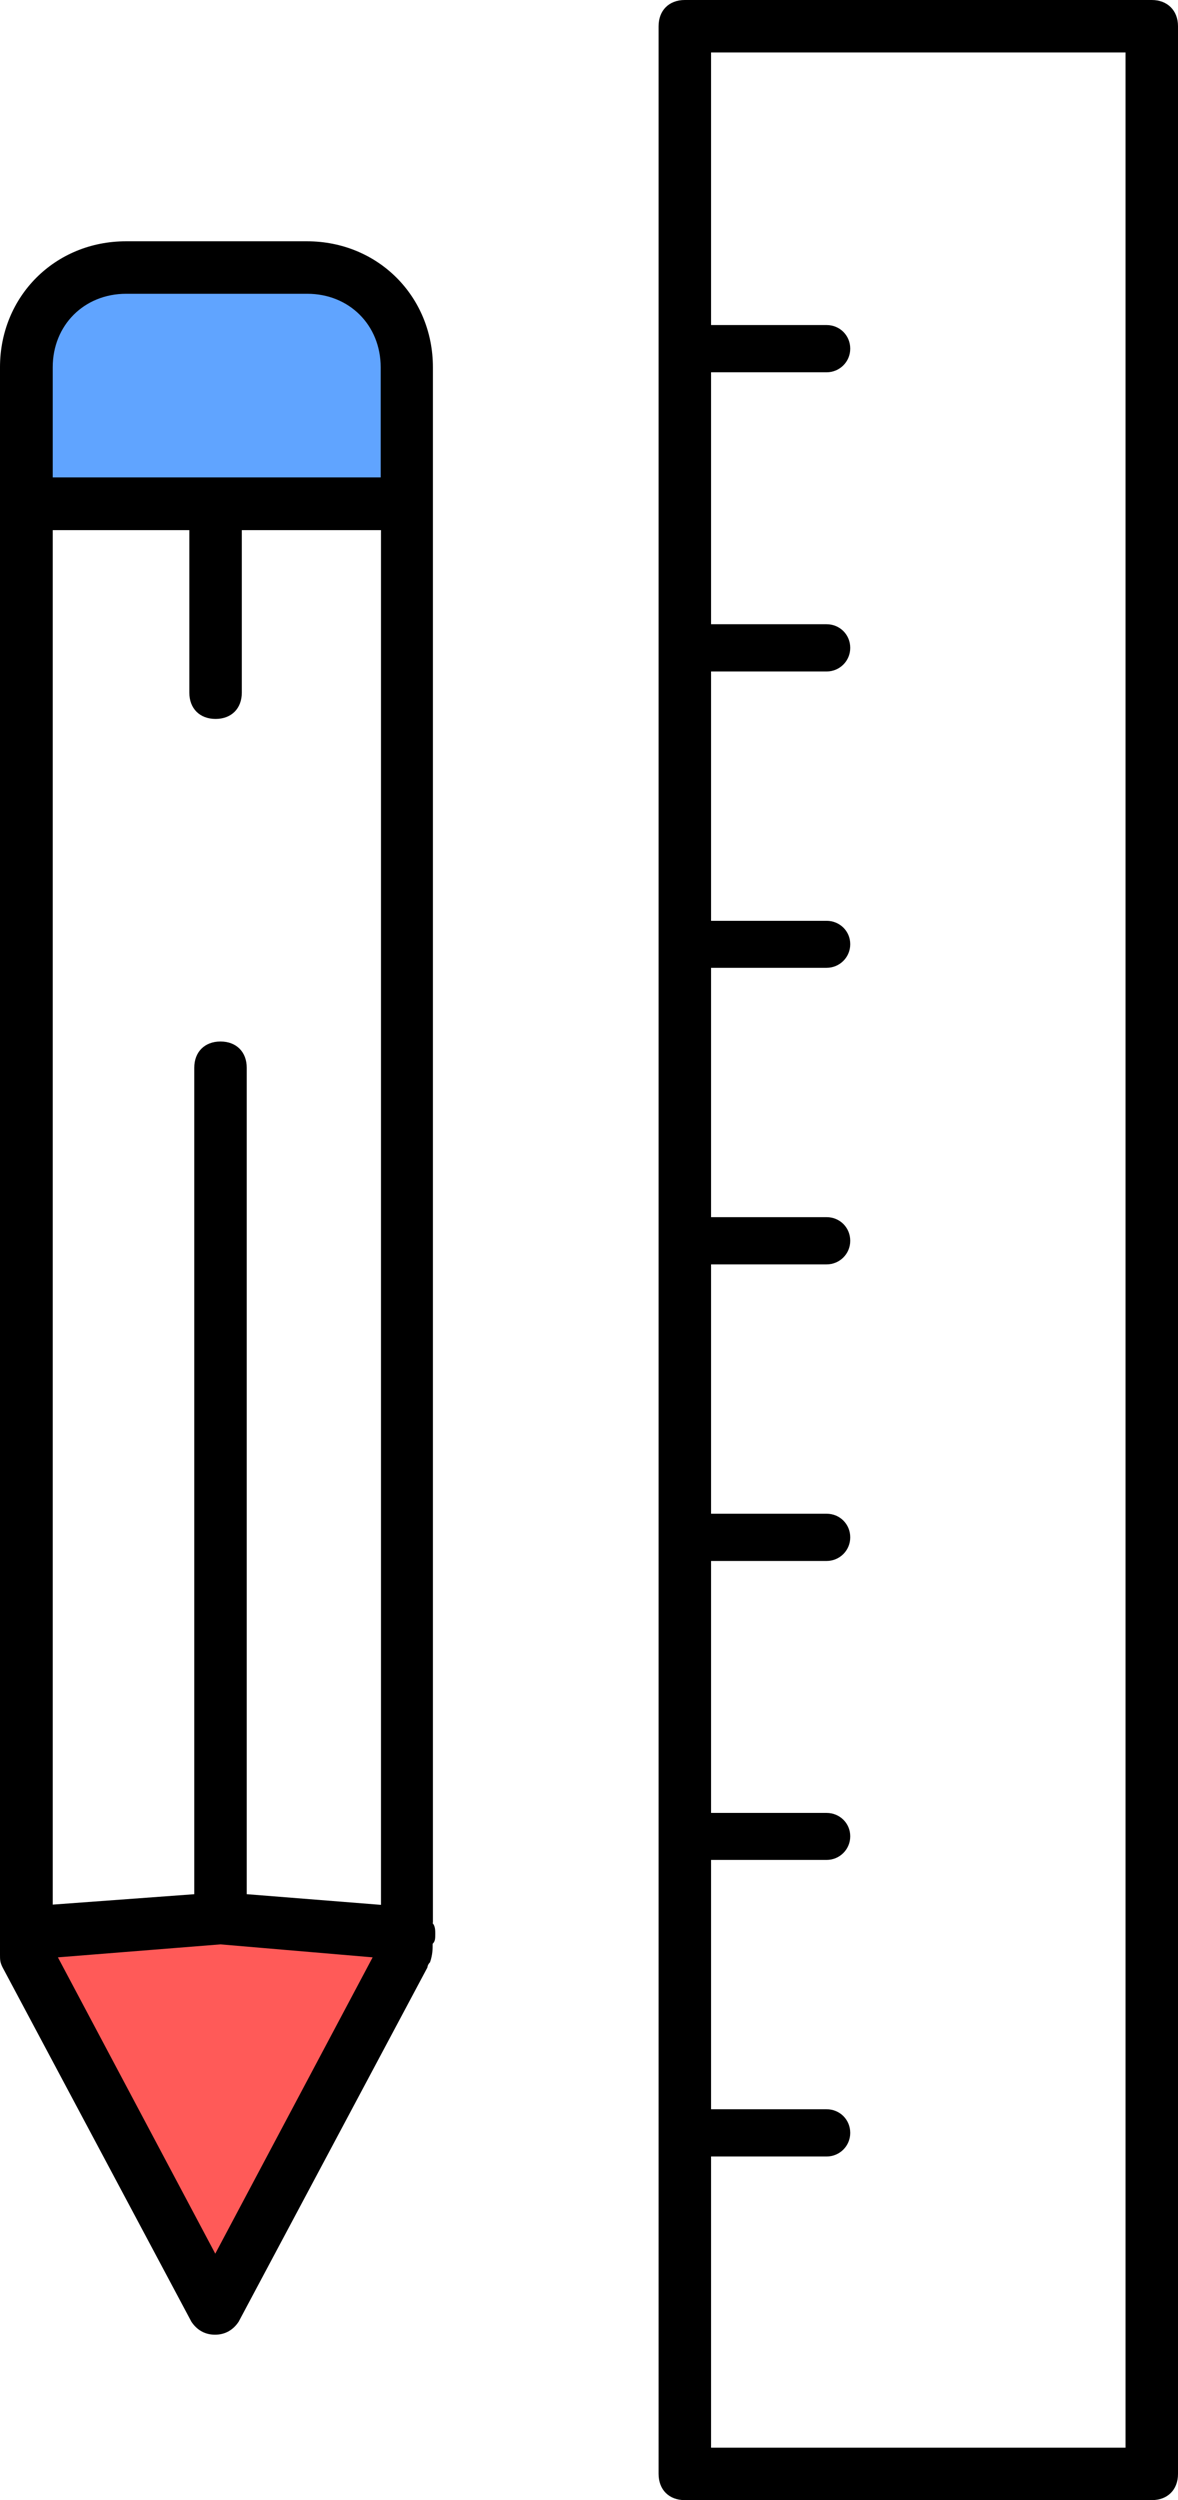
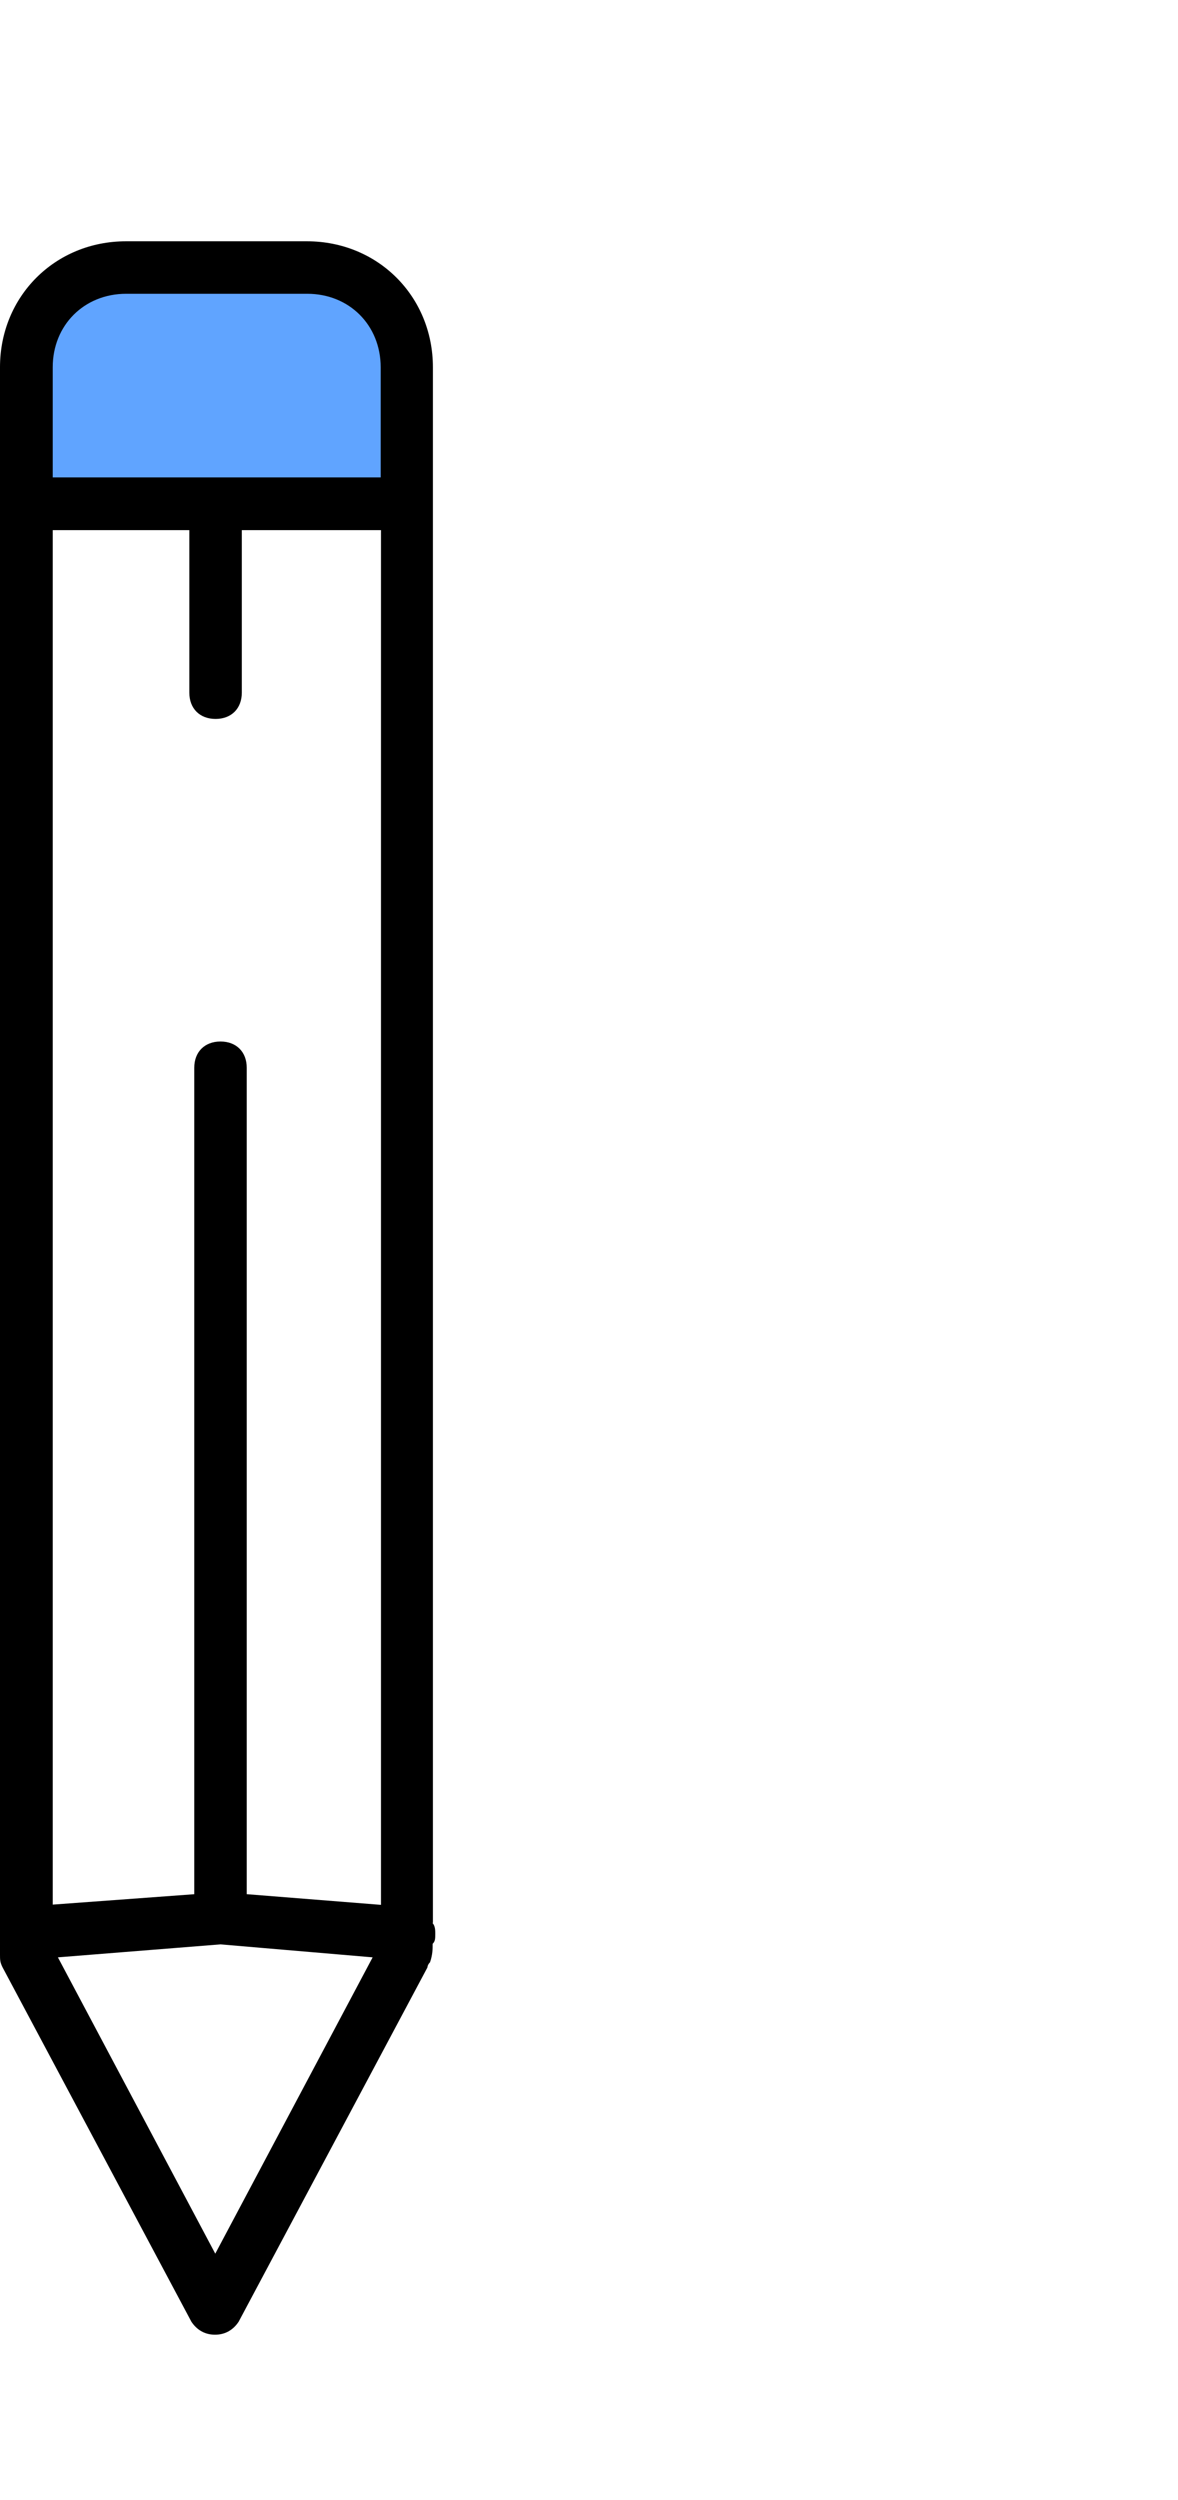
<svg xmlns="http://www.w3.org/2000/svg" id="Calque_1" data-name="Calque 1" viewBox="0 0 234.37 497.36">
  <defs>
    <style>      .cls-1 {        fill: #000;      }      .cls-1, .cls-2, .cls-3 {        stroke-width: 0px;      }      .cls-2 {        fill: #ff5a58;      }      .cls-3 {        fill: #60a4ff;      }    </style>
  </defs>
  <rect class="cls-3" x="6.41" y="56.68" width="72.96" height="41.39" />
-   <path class="cls-2" d="M7.34,386.74s32.65,69.03,33.95,69.03,37.61-69.03,37.61-69.03H7.34Z" />
  <g>
    <path class="cls-1" d="M86.13,382.55V73.06c0-14.11-10.95-25.06-25.06-25.06H25.06c-14.11,0-25.06,10.95-25.06,25.06v315.75c0,1.03,0,1.55.52,2.58l37.56,70.48c1.03,1.55,2.58,2.58,4.7,2.58s3.67-1.03,4.7-2.58l37.56-70.48s0-.52.52-1.03c.52-1.55.52-2.58.52-3.67.52-.52.52-1.03.52-2.07,0-.52,0-1.55-.57-2.07h.1ZM49.09,376.82v-164.41c0-3.15-2.07-5.22-5.22-5.22s-5.22,2.07-5.22,5.22v164.41l-28.16,2.07V105.46h27.18v32.34c0,3.15,2.07,5.22,5.22,5.22s5.22-2.07,5.22-5.22v-32.34h27.69v273.48l-26.66-2.12h-.05ZM25.11,58.44h36.01c8.37,0,14.62,6.25,14.62,14.62v21.91H10.49v-21.91c0-8.37,6.25-14.62,14.62-14.62ZM42.83,448.33l-31.31-58.95,32.34-2.58,30.28,2.58s-31.31,58.95-31.31,58.95Z" />
-     <path class="cls-1" d="M229.15,0h-92.9c-3.15,0-5.22,2.07-5.22,5.22v486.92c0,3.15,2.07,5.22,5.22,5.22h92.9c3.15,0,5.22-2.07,5.22-5.22V5.22c0-3.15-2.12-5.22-5.22-5.22ZM223.93,486.92h-82.46v-57.92h22.99c2.58,0,4.7-2.07,4.7-4.7s-2.07-4.7-4.7-4.7h-22.99v-49.6h22.99c2.58,0,4.7-2.07,4.7-4.7s-2.12-4.65-4.7-4.65h-22.99v-50.12h22.99c2.58,0,4.7-2.07,4.7-4.7s-2.07-4.7-4.7-4.7h-22.99v-49.6h22.99c2.58,0,4.7-2.07,4.7-4.7s-2.07-4.7-4.7-4.7h-22.99v-49.6h22.99c2.58,0,4.7-2.07,4.7-4.7s-2.12-4.65-4.7-4.65h-22.99v-49.6h22.99c2.58,0,4.7-2.07,4.7-4.7s-2.07-4.7-4.7-4.7h-22.99v-50.12h22.99c2.58,0,4.7-2.07,4.7-4.7s-2.07-4.7-4.7-4.7h-22.99V10.44h82.46v476.49Z" />
  </g>
</svg>